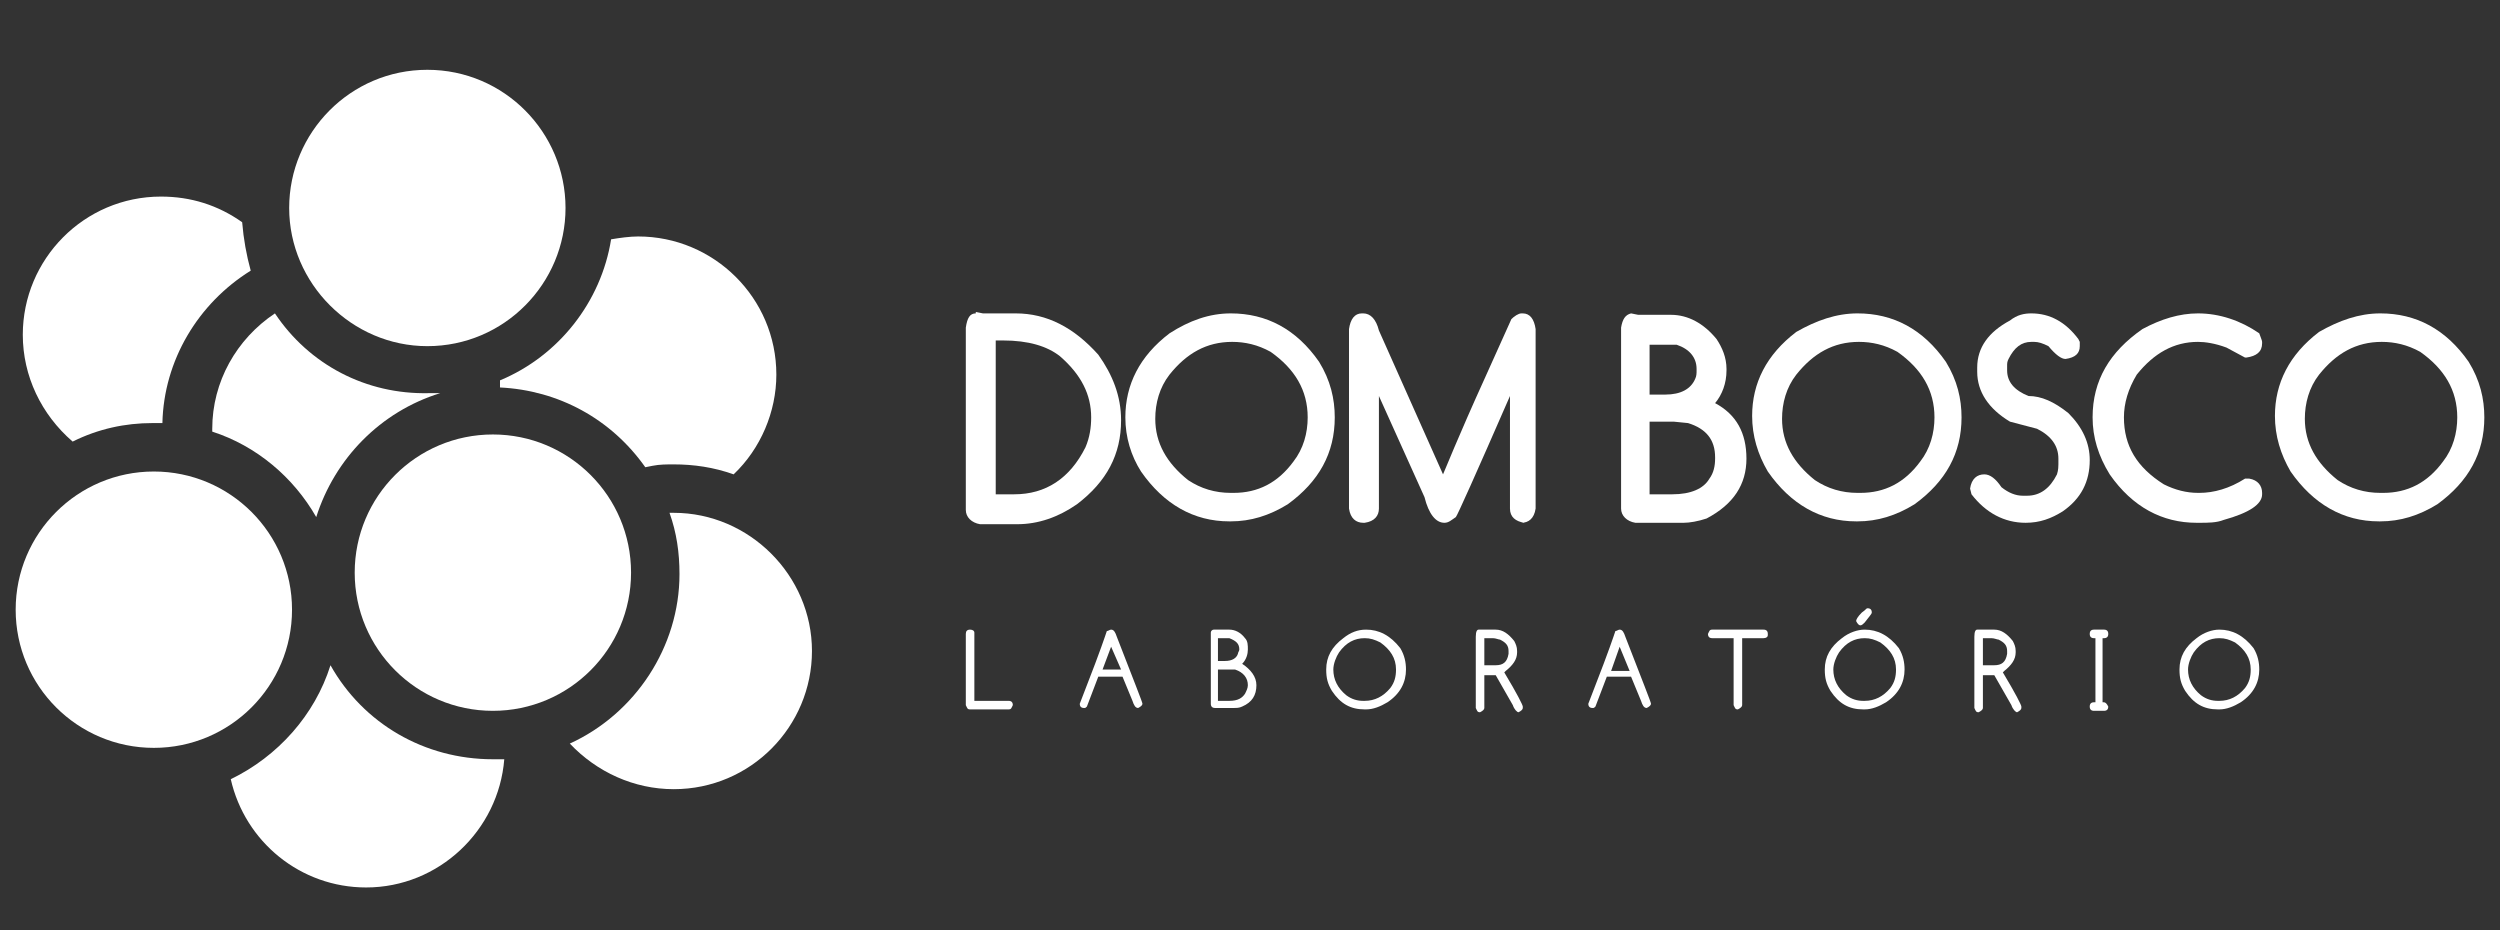
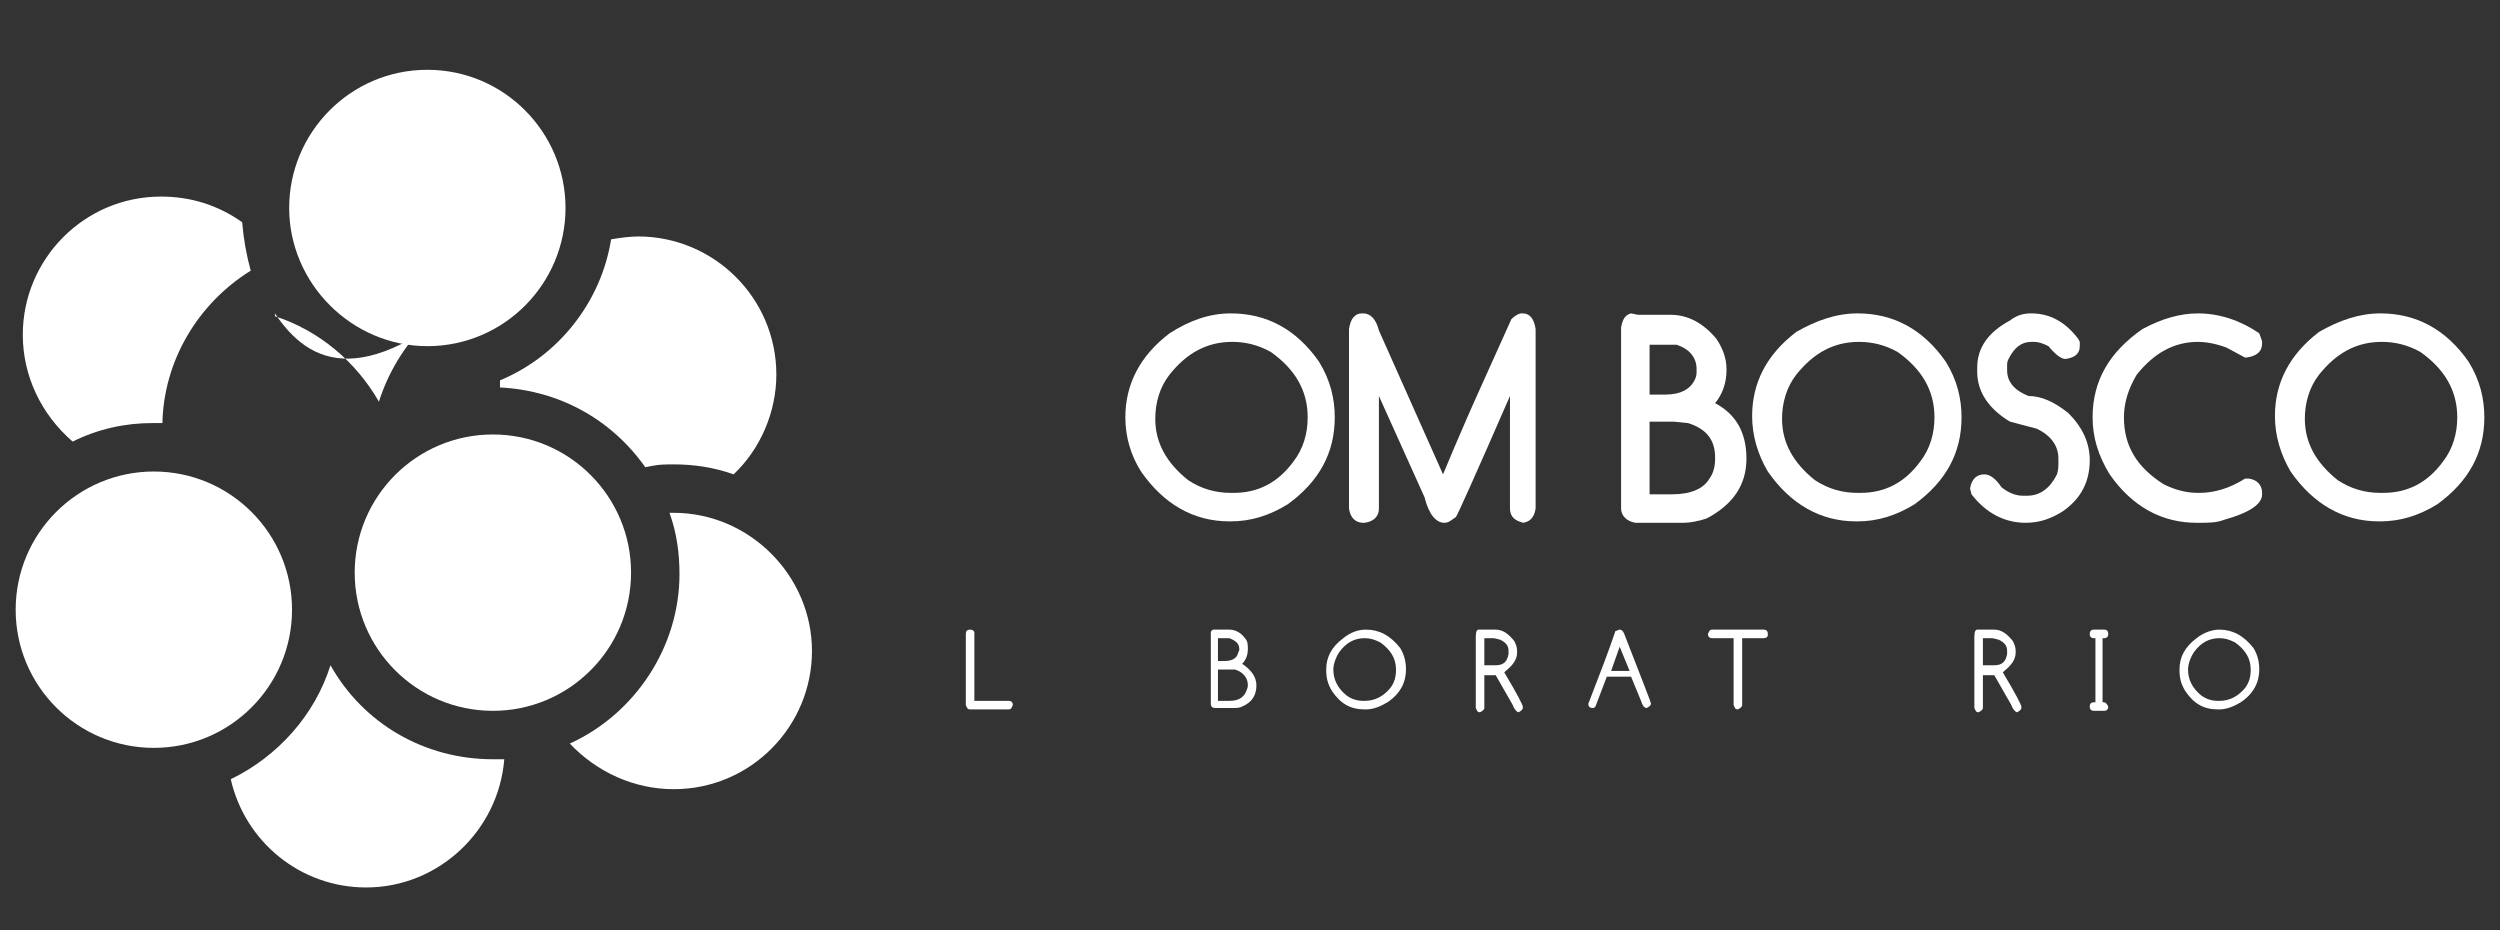
<svg xmlns="http://www.w3.org/2000/svg" version="1.1" baseProfile="tiny" id="Layer_1" x="0px" y="0px" viewBox="0 0 175.5 65.3" xml:space="preserve">
  <rect x="0" y="0" width="175.5" height="65.3" fill="#333333" stroke="none" />
  <g>
    <g>
      <path fill="#FFFFFF" d="M34.6,53.3c-4.8,0-9.1-2.5-11.4-6.6c-1.1,3.5-3.7,6.4-7,8c1,4.4,4.9,7.6,9.5,7.6c5.1,0,9.3-4,9.7-9    C35.1,53.3,34.9,53.3,34.6,53.3z" />
      <path fill="#FFFFFF" d="M47.3,55.4c5.4,0,9.7-4.4,9.7-9.7s-4.4-9.7-9.7-9.7c-0.1,0-0.2,0-0.3,0c0.5,1.4,0.7,2.8,0.7,4.3    c0,5.1-3.1,9.8-7.7,11.9C41.9,54.2,44.5,55.4,47.3,55.4z" />
      <path fill="#FFFFFF" d="M30,4.9c-5.4,0-9.7,4.4-9.7,9.7s4.4,9.7,9.7,9.7c5.4,0,9.7-4.4,9.7-9.7S35.4,4.9,30,4.9z" />
      <path fill="#FFFFFF" d="M17,15.6c-1.7-1.2-3.6-1.8-5.7-1.8c-5.4,0-9.7,4.4-9.7,9.7c0,2.9,1.3,5.6,3.5,7.5c1.8-0.9,3.7-1.3,5.6-1.3    c0.2,0,0.5,0,0.7,0c0.1-4.4,2.5-8.4,6.2-10.7C17.3,17.9,17.1,16.8,17,15.6z" />
      <circle fill="#FFFFFF" cx="10.8" cy="42.8" r="9.7" />
      <circle fill="#FFFFFF" cx="34.6" cy="40.2" r="9.7" />
      <path fill="#FFFFFF" d="M51.5,33.3c1.9-1.8,3-4.4,3-7c0-5.4-4.4-9.7-9.7-9.7c-0.6,0-1.3,0.1-1.9,0.2c-0.7,4.4-3.7,8.2-7.8,9.9    c0,0.1,0,0.3,0,0.5c4.1,0.2,7.8,2.2,10.2,5.6l0.5-0.1c0.5-0.1,1-0.1,1.5-0.1C48.7,32.6,50.1,32.8,51.5,33.3z" />
-       <path fill="#FFFFFF" d="M19.3,22c-2.7,1.8-4.4,4.8-4.4,8.1c0,0.1,0,0.1,0,0.2c3.1,1,5.7,3.2,7.3,6c1.3-4.1,4.5-7.4,8.7-8.7    c-0.3,0-0.5,0-0.8,0C25.7,27.7,21.7,25.6,19.3,22z" />
+       <path fill="#FFFFFF" d="M19.3,22c0,0.1,0,0.1,0,0.2c3.1,1,5.7,3.2,7.3,6c1.3-4.1,4.5-7.4,8.7-8.7    c-0.3,0-0.5,0-0.8,0C25.7,27.7,21.7,25.6,19.3,22z" />
    </g>
    <g>
-       <path fill="#FFFFFF" d="M68.5,21.9L69,22h1.9l0.4,0c2.2,0,4.1,1,5.8,2.9c1,1.4,1.6,2.9,1.6,4.6c0,2.4-1,4.3-3.1,5.9    c-1.3,0.9-2.7,1.4-4.2,1.4h-2.6c-0.6-0.1-1-0.5-1-1V23c0.1-0.7,0.3-1,0.7-1V21.9z M69.9,24v10.7h1.3c2.2,0,3.9-1.1,5-3.3    c0.3-0.7,0.4-1.4,0.4-2.1c0-1.6-0.7-3-2.2-4.3c-0.9-0.7-2.2-1.1-4-1.1H69.9z" />
      <path fill="#FFFFFF" d="M86.4,22c2.5,0,4.6,1.1,6.2,3.4c0.8,1.3,1.1,2.6,1.1,3.9c0,2.5-1.1,4.5-3.3,6.1c-1.3,0.8-2.6,1.2-4,1.2    h-0.1c-2.5,0-4.6-1.2-6.2-3.5C79.4,32,79,30.7,79,29.3c0-2.3,1-4.3,3.1-5.9C83.5,22.5,84.9,22,86.4,22z M81.1,29.4    c0,1.7,0.8,3.1,2.3,4.3c0.9,0.6,1.9,0.9,3,0.9h0.2c1.7,0,3.1-0.7,4.2-2.2c0.7-0.9,1-2,1-3.1c0-1.9-0.9-3.4-2.6-4.6    c-0.9-0.5-1.8-0.7-2.7-0.7c-1.8,0-3.2,0.8-4.4,2.3C81.4,27.2,81.1,28.3,81.1,29.4z" />
      <path fill="#FFFFFF" d="M96.8,27.8v7.9c0,0.5-0.3,0.9-1,1h-0.1c-0.5,0-0.9-0.3-1-1V23.1c0.1-0.7,0.4-1.1,0.9-1.1h0.1    c0.5,0,0.9,0.4,1.1,1.2l4.5,10.1c0.1-0.2,1-2.5,3-6.9l1.8-4c0.2-0.2,0.5-0.4,0.7-0.4h0.1c0.5,0,0.8,0.4,0.9,1.1v12.6    c-0.1,0.7-0.5,1-1,1H107c-0.6-0.1-1-0.4-1-1v-7.9c-2.4,5.5-3.7,8.4-3.8,8.5c-0.3,0.2-0.5,0.4-0.8,0.4c-0.6,0-1.1-0.6-1.4-1.8    L96.8,27.8z" />
      <path fill="#FFFFFF" d="M114.5,22l0.5,0.1h2.2l0.1,0c1.2,0,2.3,0.6,3.2,1.7c0.4,0.6,0.7,1.3,0.7,2.1V26c0,0.9-0.3,1.7-0.8,2.3    c1.5,0.8,2.2,2.1,2.2,3.9c0,1.8-0.9,3.2-2.8,4.2c-0.6,0.2-1.2,0.3-1.6,0.3h-3.4c-0.6-0.1-1-0.5-1-1V23    C113.9,22.4,114.1,22.1,114.5,22L114.5,22z M115.8,24.1v3.6h1.1c1.1,0,1.8-0.4,2.1-1.1c0.1-0.2,0.1-0.4,0.1-0.6v-0.1    c0-0.8-0.5-1.4-1.4-1.7l-0.7,0H115.8z M115.8,29.7v5h1.6c1.3,0,2.2-0.4,2.6-1.1c0.3-0.4,0.4-0.9,0.4-1.4v-0.1c0-1.2-0.6-2-1.9-2.4    l-1-0.1H115.8z" />
      <path fill="#FFFFFF" d="M130.4,22c2.5,0,4.6,1.1,6.2,3.4c0.8,1.3,1.1,2.6,1.1,3.9c0,2.5-1.1,4.5-3.3,6.1c-1.3,0.8-2.6,1.2-4,1.2    h-0.1c-2.5,0-4.6-1.2-6.2-3.5c-0.7-1.2-1.1-2.5-1.1-3.9c0-2.3,1-4.3,3.1-5.9C127.5,22.5,128.9,22,130.4,22z M125.1,29.4    c0,1.7,0.8,3.1,2.3,4.3c0.9,0.6,1.9,0.9,3,0.9h0.2c1.7,0,3.1-0.7,4.2-2.2c0.7-0.9,1-2,1-3.1c0-1.9-0.9-3.4-2.6-4.6    c-0.9-0.5-1.8-0.7-2.7-0.7c-1.8,0-3.2,0.8-4.4,2.3C125.4,27.2,125.1,28.3,125.1,29.4z" />
      <path fill="#FFFFFF" d="M142.6,22c1.3,0,2.4,0.6,3.3,1.8l0.1,0.2v0.3c0,0.5-0.3,0.8-1,0.9c-0.3,0-0.7-0.3-1.2-0.9    c-0.4-0.2-0.7-0.3-1-0.3h-0.2c-0.7,0-1.2,0.4-1.6,1.2c-0.1,0.2-0.1,0.3-0.1,0.5V26c0,0.8,0.5,1.4,1.5,1.8c0.9,0,1.8,0.4,2.8,1.2    c1,1,1.5,2.1,1.5,3.3c0,1.5-0.6,2.7-1.9,3.6c-0.8,0.5-1.6,0.8-2.6,0.8c-1.5,0-2.8-0.7-3.8-2l-0.1-0.4c0.1-0.7,0.5-1,1-1    c0.4,0,0.8,0.3,1.2,0.9c0.5,0.4,1,0.6,1.5,0.6h0.3c0.9,0,1.6-0.5,2.1-1.5c0.1-0.3,0.1-0.6,0.1-0.7v-0.4c0-0.9-0.5-1.6-1.5-2.1    l-1.9-0.5c-1.5-0.9-2.3-2.1-2.3-3.5v-0.3c0-1.4,0.8-2.5,2.3-3.3C141.6,22.1,142.1,22,142.6,22z" />
      <path fill="#FFFFFF" d="M154.3,22c1.5,0,3,0.5,4.3,1.4c0.1,0.3,0.2,0.5,0.2,0.6v0.1c0,0.6-0.4,0.9-1.1,1h-0.1l-1.3-0.7    c-0.8-0.3-1.5-0.4-2-0.4c-1.7,0-3.1,0.8-4.3,2.3c-0.6,1-0.9,2-0.9,3c0,2,0.9,3.5,2.8,4.7c0.8,0.4,1.6,0.6,2.4,0.6h0.1    c1,0,2.1-0.3,3.2-1h0.3c0.6,0.1,0.9,0.5,0.9,1v0.1c0,0.7-0.9,1.3-2.7,1.8c-0.5,0.2-1.1,0.2-1.7,0.2h-0.2c-2.4,0-4.5-1.1-6.1-3.4    c-0.8-1.3-1.2-2.6-1.2-4c0-2.6,1.2-4.6,3.5-6.2C151.7,22.4,153,22,154.3,22z" />
      <path fill="#FFFFFF" d="M167.1,22c2.5,0,4.6,1.1,6.2,3.4c0.8,1.3,1.1,2.6,1.1,3.9c0,2.5-1.1,4.5-3.3,6.1c-1.3,0.8-2.6,1.2-4,1.2    H167c-2.5,0-4.6-1.2-6.2-3.5c-0.7-1.2-1.1-2.5-1.1-3.9c0-2.3,1-4.3,3.1-5.9C164.2,22.5,165.6,22,167.1,22z M161.8,29.4    c0,1.7,0.8,3.1,2.3,4.3c0.9,0.6,1.9,0.9,3,0.9h0.2c1.7,0,3.1-0.7,4.2-2.2c0.7-0.9,1-2,1-3.1c0-1.9-0.9-3.4-2.6-4.6    c-0.9-0.5-1.8-0.7-2.7-0.7c-1.8,0-3.2,0.8-4.4,2.3C162.1,27.2,161.8,28.3,161.8,29.4z" />
    </g>
    <g>
      <path fill="#FFFFFF" d="M68.1,44.2L68.1,44.2c0.2,0,0.3,0.1,0.3,0.2v4.8h2.4c0.2,0,0.3,0.1,0.3,0.3c-0.1,0.2-0.1,0.3-0.3,0.3h-2.7    c-0.2,0-0.2-0.1-0.3-0.3v-5C67.8,44.3,67.9,44.2,68.1,44.2z" />
-       <path fill="#FFFFFF" d="M78,44.2c0.2,0,0.3,0.2,0.4,0.5c1.2,3.1,1.8,4.6,1.8,4.7v0c0,0.1-0.1,0.2-0.3,0.3h0    c-0.2,0-0.3-0.2-0.4-0.5l-0.7-1.7h-1.7l-0.8,2.1c-0.1,0.1-0.1,0.1-0.2,0.1h0c-0.2,0-0.3-0.1-0.3-0.3v0l0.5-1.3    c0.9-2.3,1.3-3.5,1.4-3.8C77.8,44.3,77.9,44.2,78,44.2z M78,45.4L77.4,47h1.3v0L78,45.4L78,45.4z" />
      <path fill="#FFFFFF" d="M85.2,44.2L85.2,44.2l1,0l0.1,0c0.4,0,0.8,0.2,1.1,0.6c0.2,0.2,0.2,0.5,0.2,0.8v0c0,0.3-0.1,0.7-0.4,1    c0.6,0.4,1,0.9,1,1.5c0,0.7-0.3,1.2-1,1.5c-0.2,0.1-0.4,0.1-0.6,0.1h-1.3c-0.2,0-0.3-0.1-0.3-0.3v-5C85,44.3,85.1,44.2,85.2,44.2    L85.2,44.2z M85.5,44.8v1.6h0.5c0.5,0,0.8-0.2,0.9-0.5c0-0.1,0.1-0.2,0.1-0.3v0c0-0.4-0.2-0.6-0.7-0.8l-0.3,0H85.5z M85.5,47v2.2    h0.8c0.6,0,0.9-0.2,1.1-0.5c0.1-0.2,0.2-0.4,0.2-0.6v0c0-0.5-0.3-0.9-0.9-1.1l-0.4,0H85.5z" />
      <path fill="#FFFFFF" d="M95.9,44.2c0.9,0,1.7,0.4,2.4,1.3c0.3,0.5,0.4,1,0.4,1.5c0,0.9-0.4,1.7-1.3,2.3c-0.5,0.3-1,0.5-1.5,0.5    h-0.1c-1,0-1.7-0.4-2.3-1.3c-0.3-0.5-0.4-0.9-0.4-1.5c0-0.9,0.4-1.6,1.2-2.2C94.8,44.4,95.3,44.2,95.9,44.2z M93.6,47    c0,0.7,0.3,1.3,0.9,1.8c0.4,0.3,0.8,0.4,1.2,0.4h0.1c0.7,0,1.3-0.3,1.8-0.9c0.3-0.4,0.4-0.8,0.4-1.3c0-0.8-0.4-1.4-1.1-1.9    c-0.4-0.2-0.7-0.3-1.1-0.3c-0.7,0-1.3,0.3-1.8,1C93.8,46.1,93.6,46.6,93.6,47z" />
      <path fill="#FFFFFF" d="M103.8,44.2h1.2c0.5,0,0.9,0.3,1.3,0.8c0.1,0.2,0.2,0.4,0.2,0.7v0.1c0,0.5-0.3,0.9-0.8,1.3l-0.1,0.1    c0.9,1.5,1.3,2.3,1.3,2.4v0.1c0,0.1-0.1,0.2-0.3,0.3h0c-0.1,0-0.3-0.2-0.4-0.5l-1.2-2.1h-0.8v2.3c0,0.1-0.1,0.2-0.3,0.3h0    c-0.2,0-0.2-0.1-0.3-0.3v-5C103.6,44.3,103.7,44.2,103.8,44.2z M104.2,44.8v1.9h0.8c0.5,0,0.8-0.2,0.9-0.8l0-0.1v-0.1    c0-0.4-0.2-0.6-0.6-0.8c-0.1,0-0.3-0.1-0.5-0.1H104.2z" />
      <path fill="#FFFFFF" d="M113.7,44.2c0.2,0,0.3,0.2,0.4,0.5c1.2,3.1,1.8,4.6,1.8,4.7v0c0,0.1-0.1,0.2-0.3,0.3h0    c-0.2,0-0.3-0.2-0.4-0.5l-0.7-1.7h-1.7l-0.8,2.1c-0.1,0.1-0.1,0.1-0.2,0.1h0c-0.2,0-0.3-0.1-0.3-0.3v0l0.5-1.3    c0.9-2.3,1.3-3.5,1.4-3.8C113.5,44.3,113.6,44.2,113.7,44.2z M113.7,45.4l-0.6,1.7h1.3v0L113.7,45.4L113.7,45.4z" />
      <path fill="#FFFFFF" d="M120.2,44.2h3.6c0.2,0,0.3,0.1,0.3,0.3v0.1c0,0.1-0.1,0.2-0.3,0.2h-1.5v4.7c0,0.1-0.1,0.2-0.3,0.3h0    c-0.2,0-0.2-0.1-0.3-0.3v-4.7h-1.5c-0.2,0-0.3-0.1-0.3-0.3C120,44.3,120,44.2,120.2,44.2z" />
-       <path fill="#FFFFFF" d="M130.9,44.2c0.9,0,1.7,0.4,2.4,1.3c0.3,0.5,0.4,1,0.4,1.5c0,0.9-0.4,1.7-1.3,2.3c-0.5,0.3-1,0.5-1.5,0.5    h-0.1c-1,0-1.7-0.4-2.3-1.3c-0.3-0.5-0.4-0.9-0.4-1.5c0-0.9,0.4-1.6,1.2-2.2C129.8,44.4,130.4,44.2,130.9,44.2z M128.7,47    c0,0.7,0.3,1.3,0.9,1.8c0.4,0.3,0.8,0.4,1.2,0.4h0.1c0.7,0,1.3-0.3,1.8-0.9c0.3-0.4,0.4-0.8,0.4-1.3c0-0.8-0.4-1.4-1.1-1.9    c-0.4-0.2-0.7-0.3-1.1-0.3c-0.7,0-1.3,0.3-1.8,1C128.9,46.1,128.7,46.6,128.7,47z M131.1,42.7L131.1,42.7c0.2,0,0.3,0.1,0.3,0.3    c0,0.1-0.2,0.3-0.5,0.7c-0.1,0.1-0.2,0.2-0.3,0.2c-0.1,0-0.2-0.1-0.3-0.3c0-0.1,0.1-0.3,0.4-0.6C131,42.8,131,42.7,131.1,42.7z" />
      <path fill="#FFFFFF" d="M138.8,44.2h1.2c0.5,0,0.9,0.3,1.3,0.8c0.1,0.2,0.2,0.4,0.2,0.7v0.1c0,0.5-0.3,0.9-0.8,1.3l-0.1,0.1    c0.9,1.5,1.3,2.3,1.3,2.4v0.1c0,0.1-0.1,0.2-0.3,0.3h0c-0.1,0-0.3-0.2-0.4-0.5l-1.2-2.1h-0.8v2.3c0,0.1-0.1,0.2-0.3,0.3h0    c-0.2,0-0.2-0.1-0.3-0.3v-5C138.6,44.3,138.7,44.2,138.8,44.2z M139.2,44.8v1.9h0.8c0.5,0,0.8-0.2,0.9-0.8l0-0.1v-0.1    c0-0.4-0.2-0.6-0.6-0.8c-0.1,0-0.3-0.1-0.5-0.1H139.2z" />
      <path fill="#FFFFFF" d="M147,44.2L147,44.2l0.6,0l0.1,0c0.2,0,0.3,0.1,0.3,0.3c0,0.2-0.1,0.3-0.3,0.3h-0.1v4.5h0.1    c0.1,0,0.2,0.1,0.3,0.3v0c0,0.2-0.1,0.3-0.3,0.3H147c-0.2,0-0.3-0.1-0.3-0.3v0c0-0.2,0.1-0.3,0.3-0.3h0.1v-4.5H147    c-0.2,0-0.3-0.1-0.3-0.3v0C146.7,44.3,146.8,44.2,147,44.2z" />
      <path fill="#FFFFFF" d="M155.8,44.2c0.9,0,1.7,0.4,2.4,1.3c0.3,0.5,0.4,1,0.4,1.5c0,0.9-0.4,1.7-1.3,2.3c-0.5,0.3-1,0.5-1.5,0.5    h-0.1c-1,0-1.7-0.4-2.3-1.3c-0.3-0.5-0.4-0.9-0.4-1.5c0-0.9,0.4-1.6,1.2-2.2C154.7,44.4,155.3,44.2,155.8,44.2z M153.6,47    c0,0.7,0.3,1.3,0.9,1.8c0.4,0.3,0.8,0.4,1.2,0.4h0.1c0.7,0,1.3-0.3,1.8-0.9c0.3-0.4,0.4-0.8,0.4-1.3c0-0.8-0.4-1.4-1.1-1.9    c-0.4-0.2-0.7-0.3-1.1-0.3c-0.7,0-1.3,0.3-1.8,1C153.8,46.1,153.6,46.6,153.6,47z" />
    </g>
  </g>
</svg>